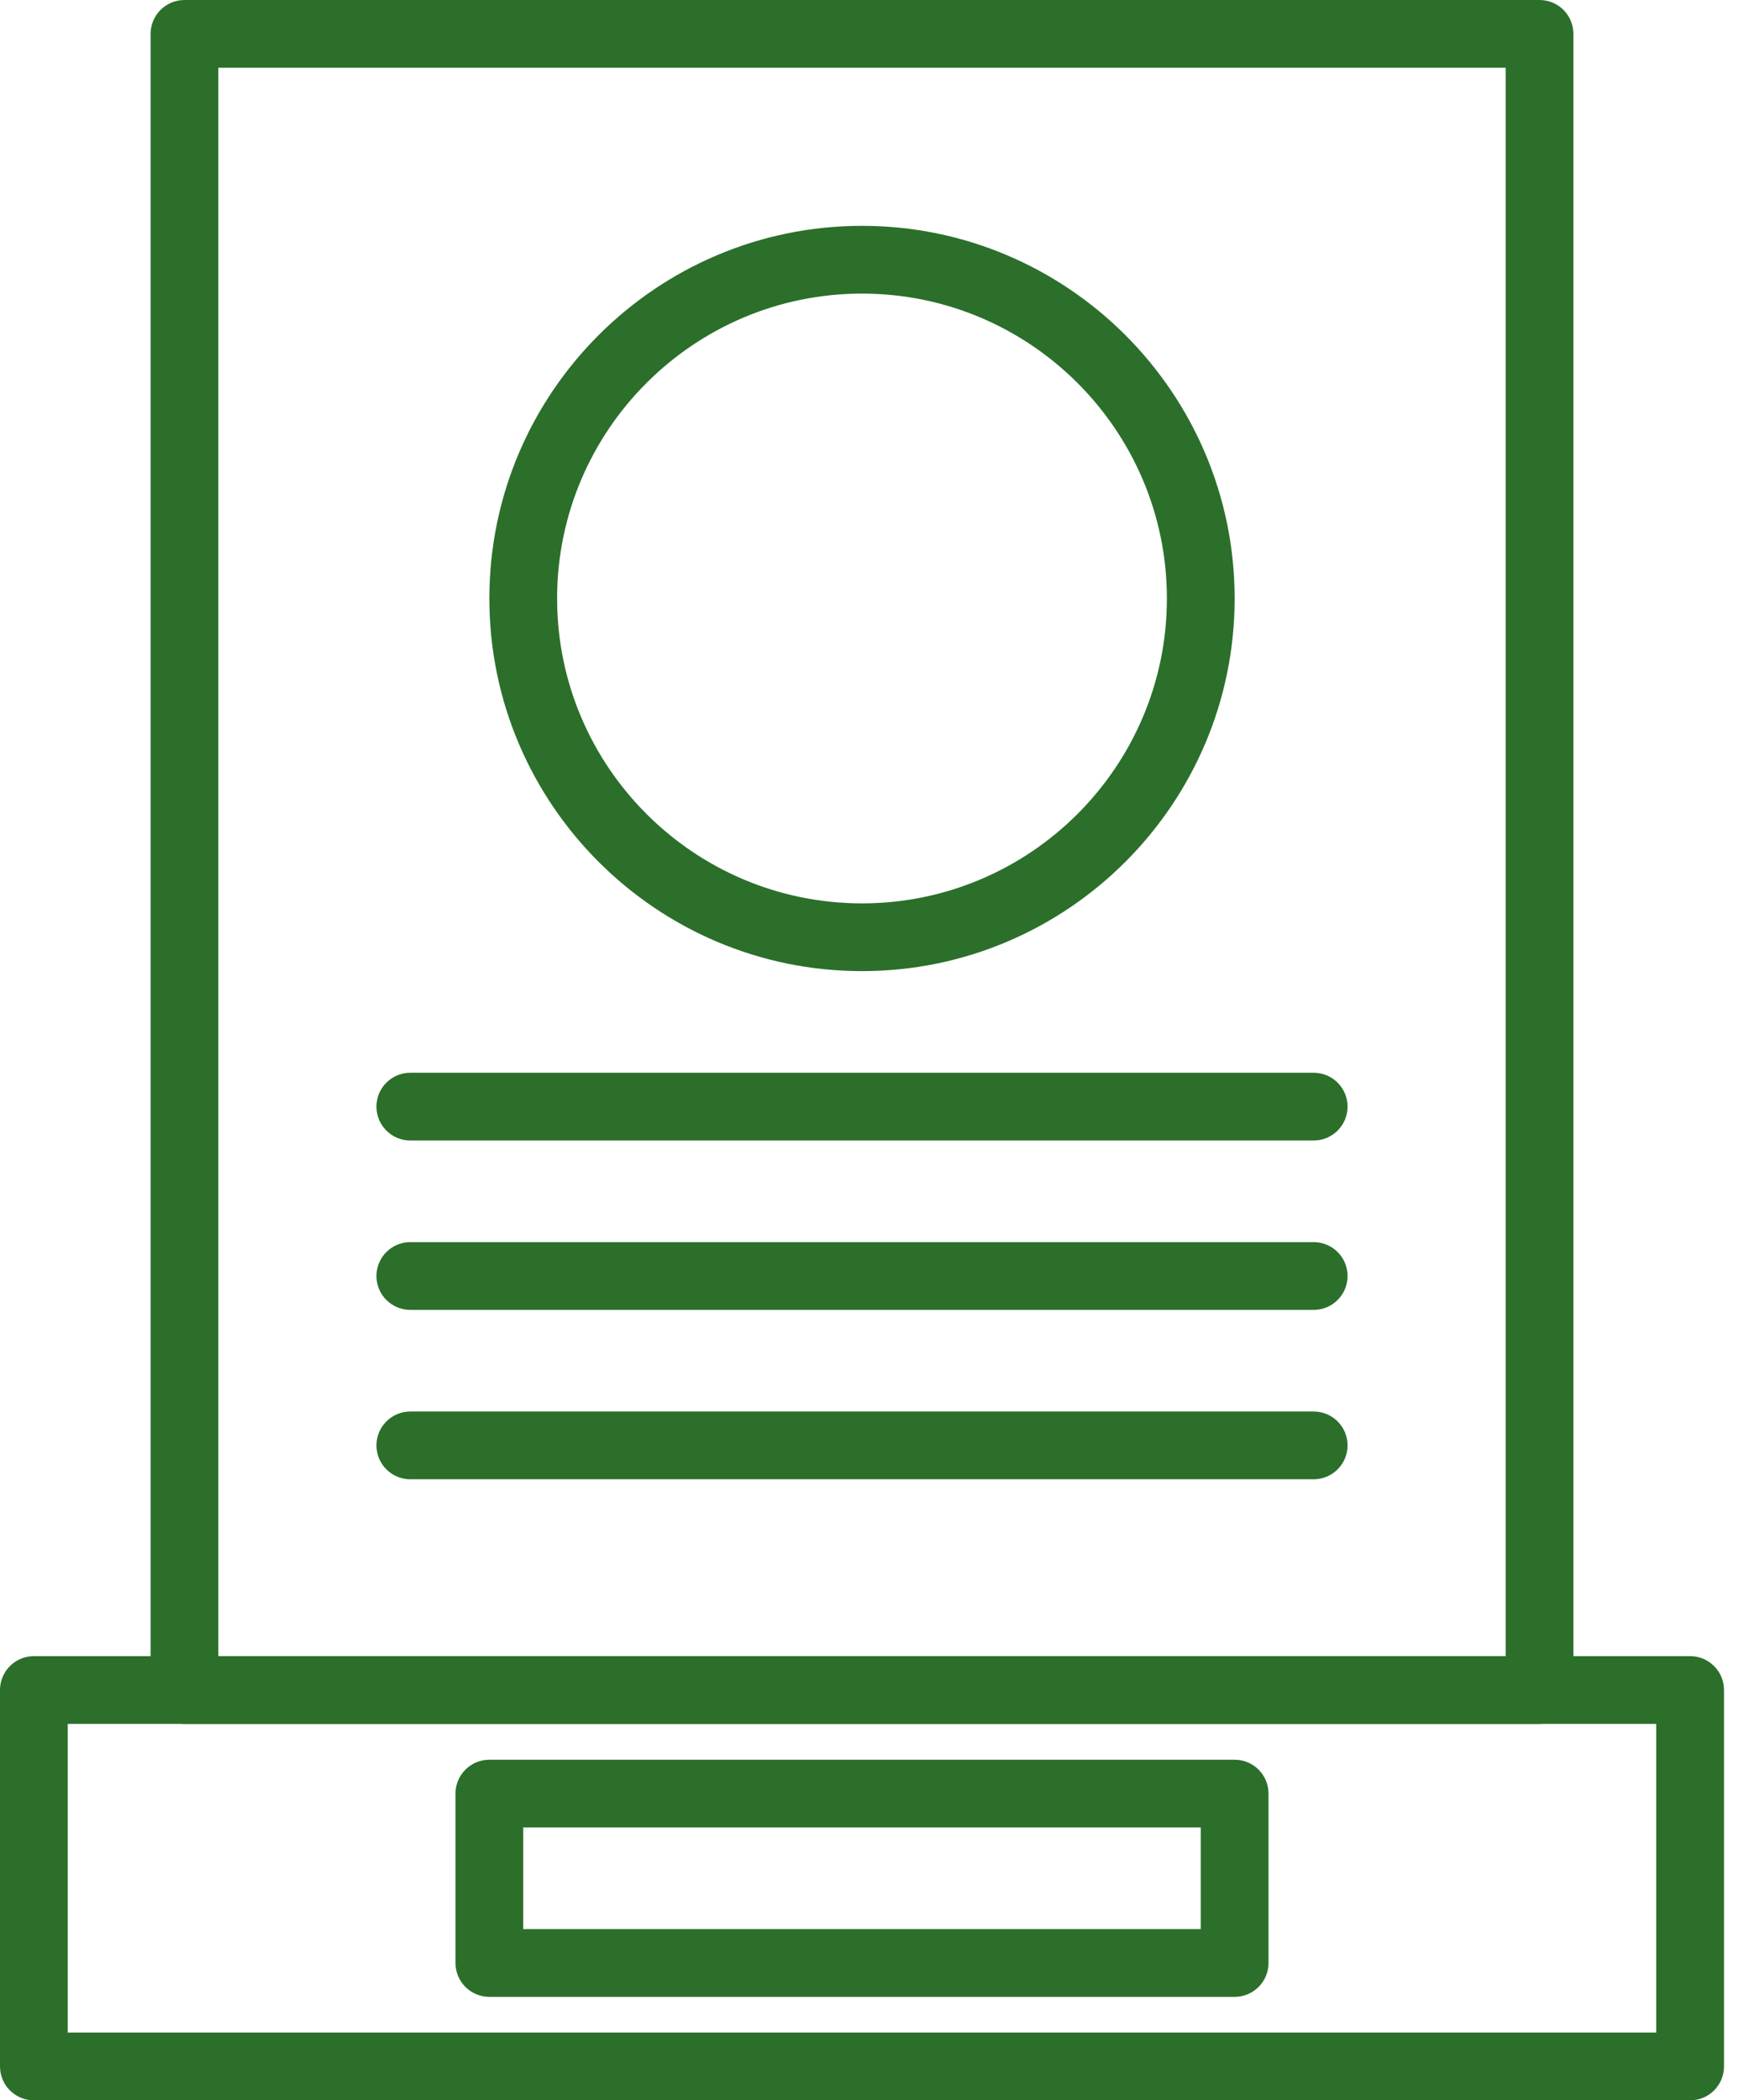
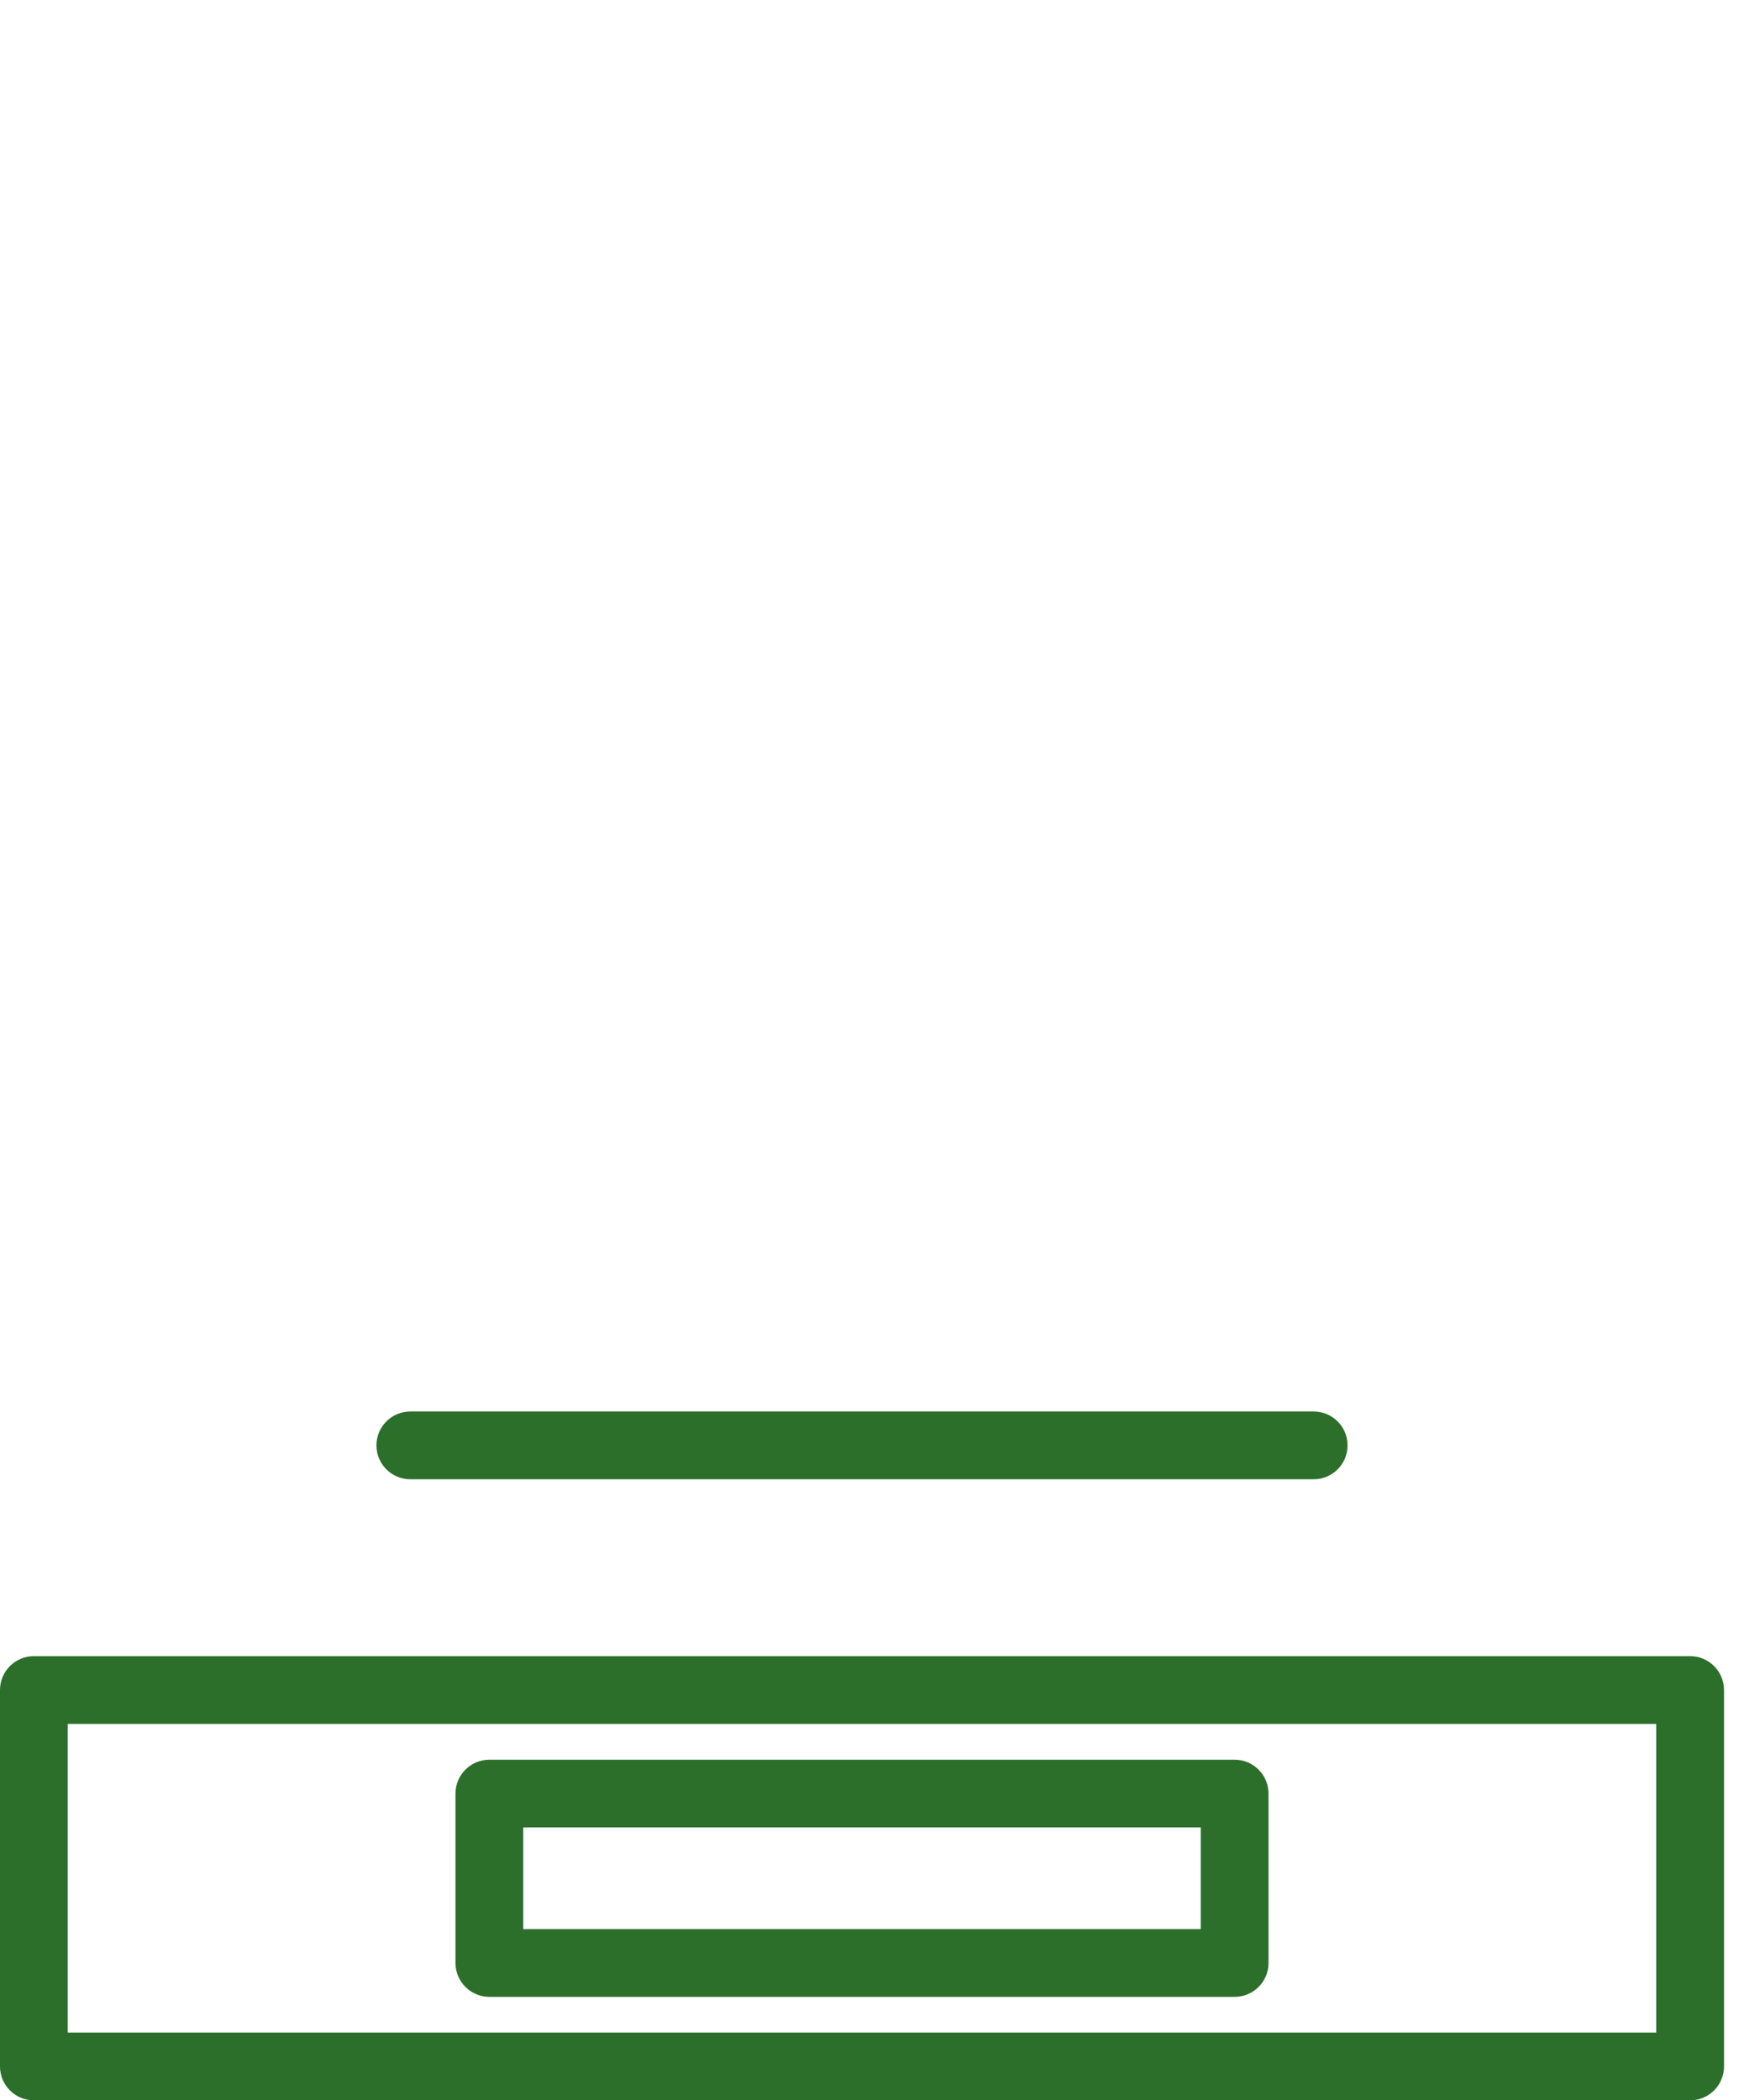
<svg xmlns="http://www.w3.org/2000/svg" width="77" height="93" viewBox="0 0 77 93" fill="none">
  <path d="M74.836 93H1.5C0.672 93 0 92.328 0 91.5V74.832C0 74.004 0.672 73.332 1.5 73.332H74.836C75.664 73.332 76.336 74.004 76.336 74.832V91.5C76.336 92.328 75.664 93 74.836 93ZM3 90H73.336V76.332H3V90Z" fill="#2B6F2B" />
-   <path d="M68.168 76.332H8.168C7.34 76.332 6.668 75.66 6.668 74.832V1.5C6.668 0.672 7.34 0 8.168 0H68.168C68.996 0 69.668 0.672 69.668 1.5V74.832C69.668 75.66 68.996 76.332 68.168 76.332ZM9.668 73.332H66.668V3H9.668V73.332Z" fill="#2B6F2B" />
  <path d="M54.668 88.418H21.668C20.84 88.418 20.168 87.746 20.168 86.918V79.418C20.168 78.59 20.84 77.918 21.668 77.918H54.668C55.496 77.918 56.168 78.59 56.168 79.418V86.918C56.168 87.746 55.496 88.418 54.668 88.418ZM23.168 85.418H53.168V80.918H23.168V85.418Z" fill="#2B6F2B" />
-   <path d="M38.168 43C29.07 43 21.668 35.598 21.668 26.5C21.668 17.402 29.07 10 38.168 10C47.266 10 54.668 17.402 54.668 26.5C54.668 35.598 47.266 43 38.168 43ZM38.168 13C30.723 13 24.668 19.055 24.668 26.5C24.668 33.945 30.723 40 38.168 40C45.613 40 51.668 33.945 51.668 26.5C51.668 19.055 45.613 13 38.168 13Z" fill="#2B6F2B" />
-   <path d="M58.168 50.5H18.168C17.34 50.5 16.668 49.828 16.668 49C16.668 48.172 17.34 47.5 18.168 47.5H58.168C58.996 47.5 59.668 48.172 59.668 49C59.668 49.828 58.996 50.5 58.168 50.5Z" fill="#2B6F2B" />
-   <path d="M58.168 58H18.168C17.34 58 16.668 57.328 16.668 56.5C16.668 55.672 17.34 55 18.168 55H58.168C58.996 55 59.668 55.672 59.668 56.5C59.668 57.328 58.996 58 58.168 58Z" fill="#2B6F2B" />
  <path d="M58.168 65.5H18.168C17.34 65.5 16.668 64.828 16.668 64C16.668 63.172 17.34 62.5 18.168 62.5H58.168C58.996 62.5 59.668 63.172 59.668 64C59.668 64.828 58.996 65.5 58.168 65.5Z" fill="#2B6F2B" />
</svg>